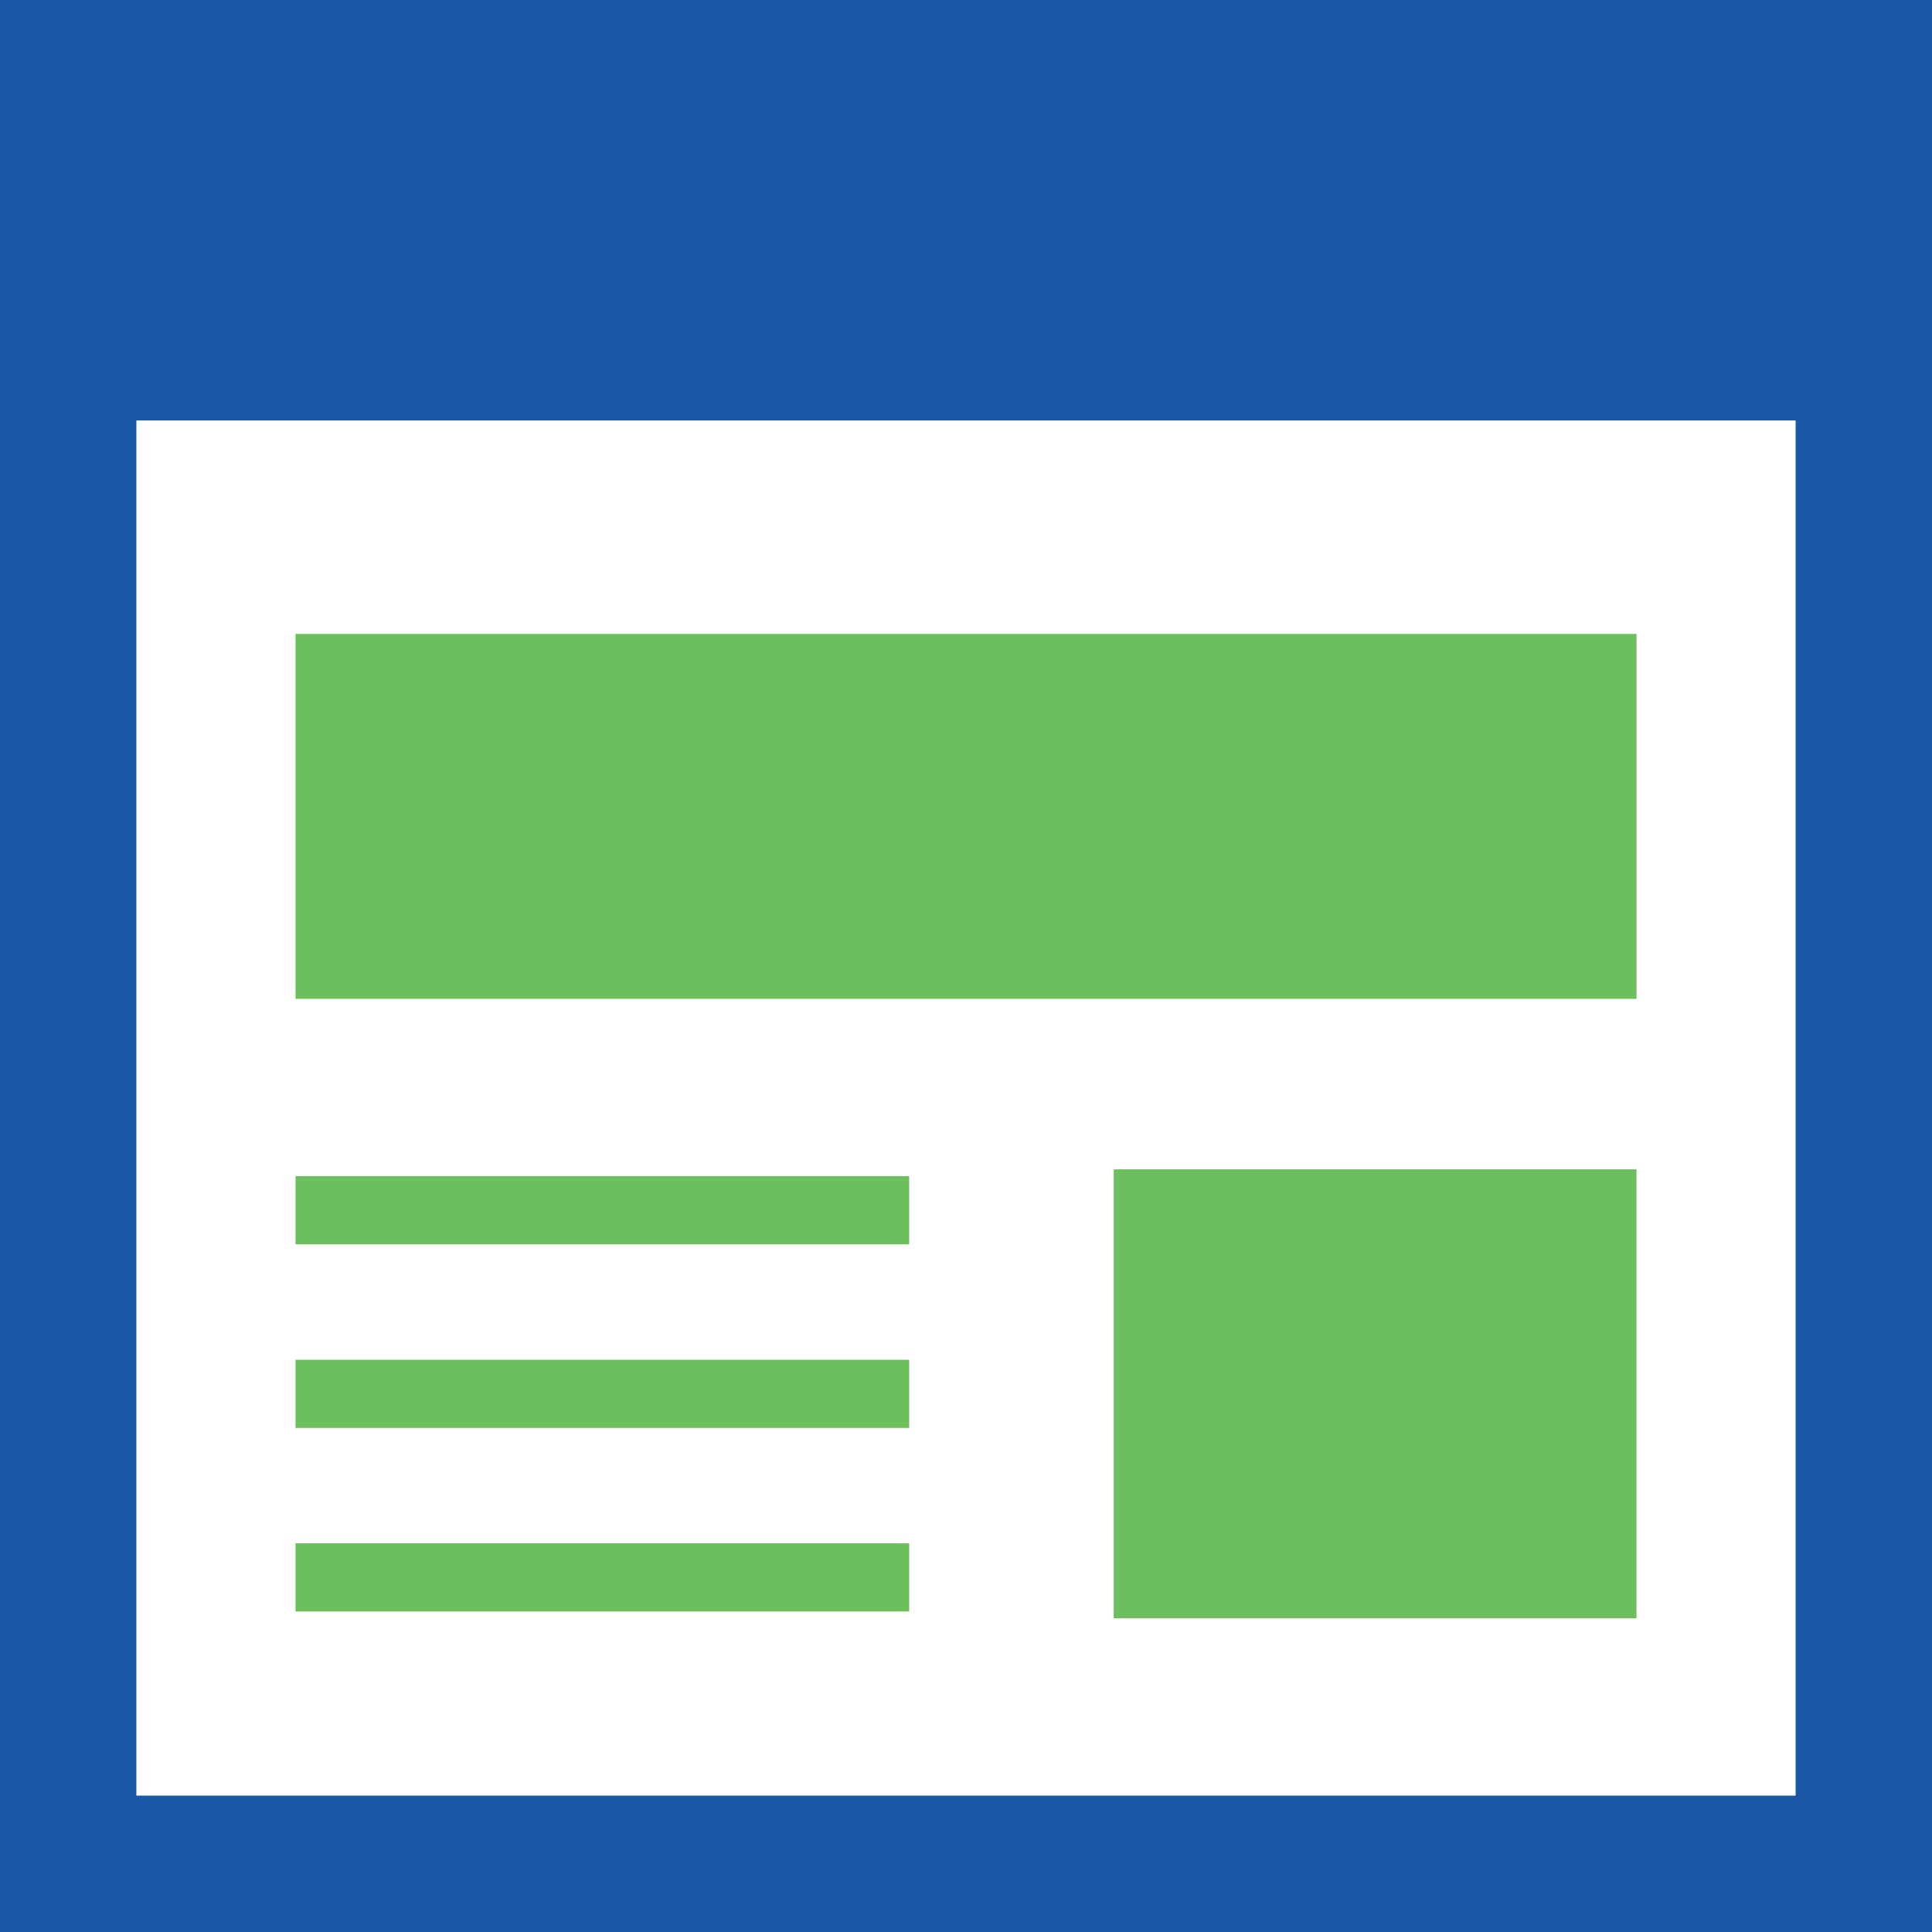
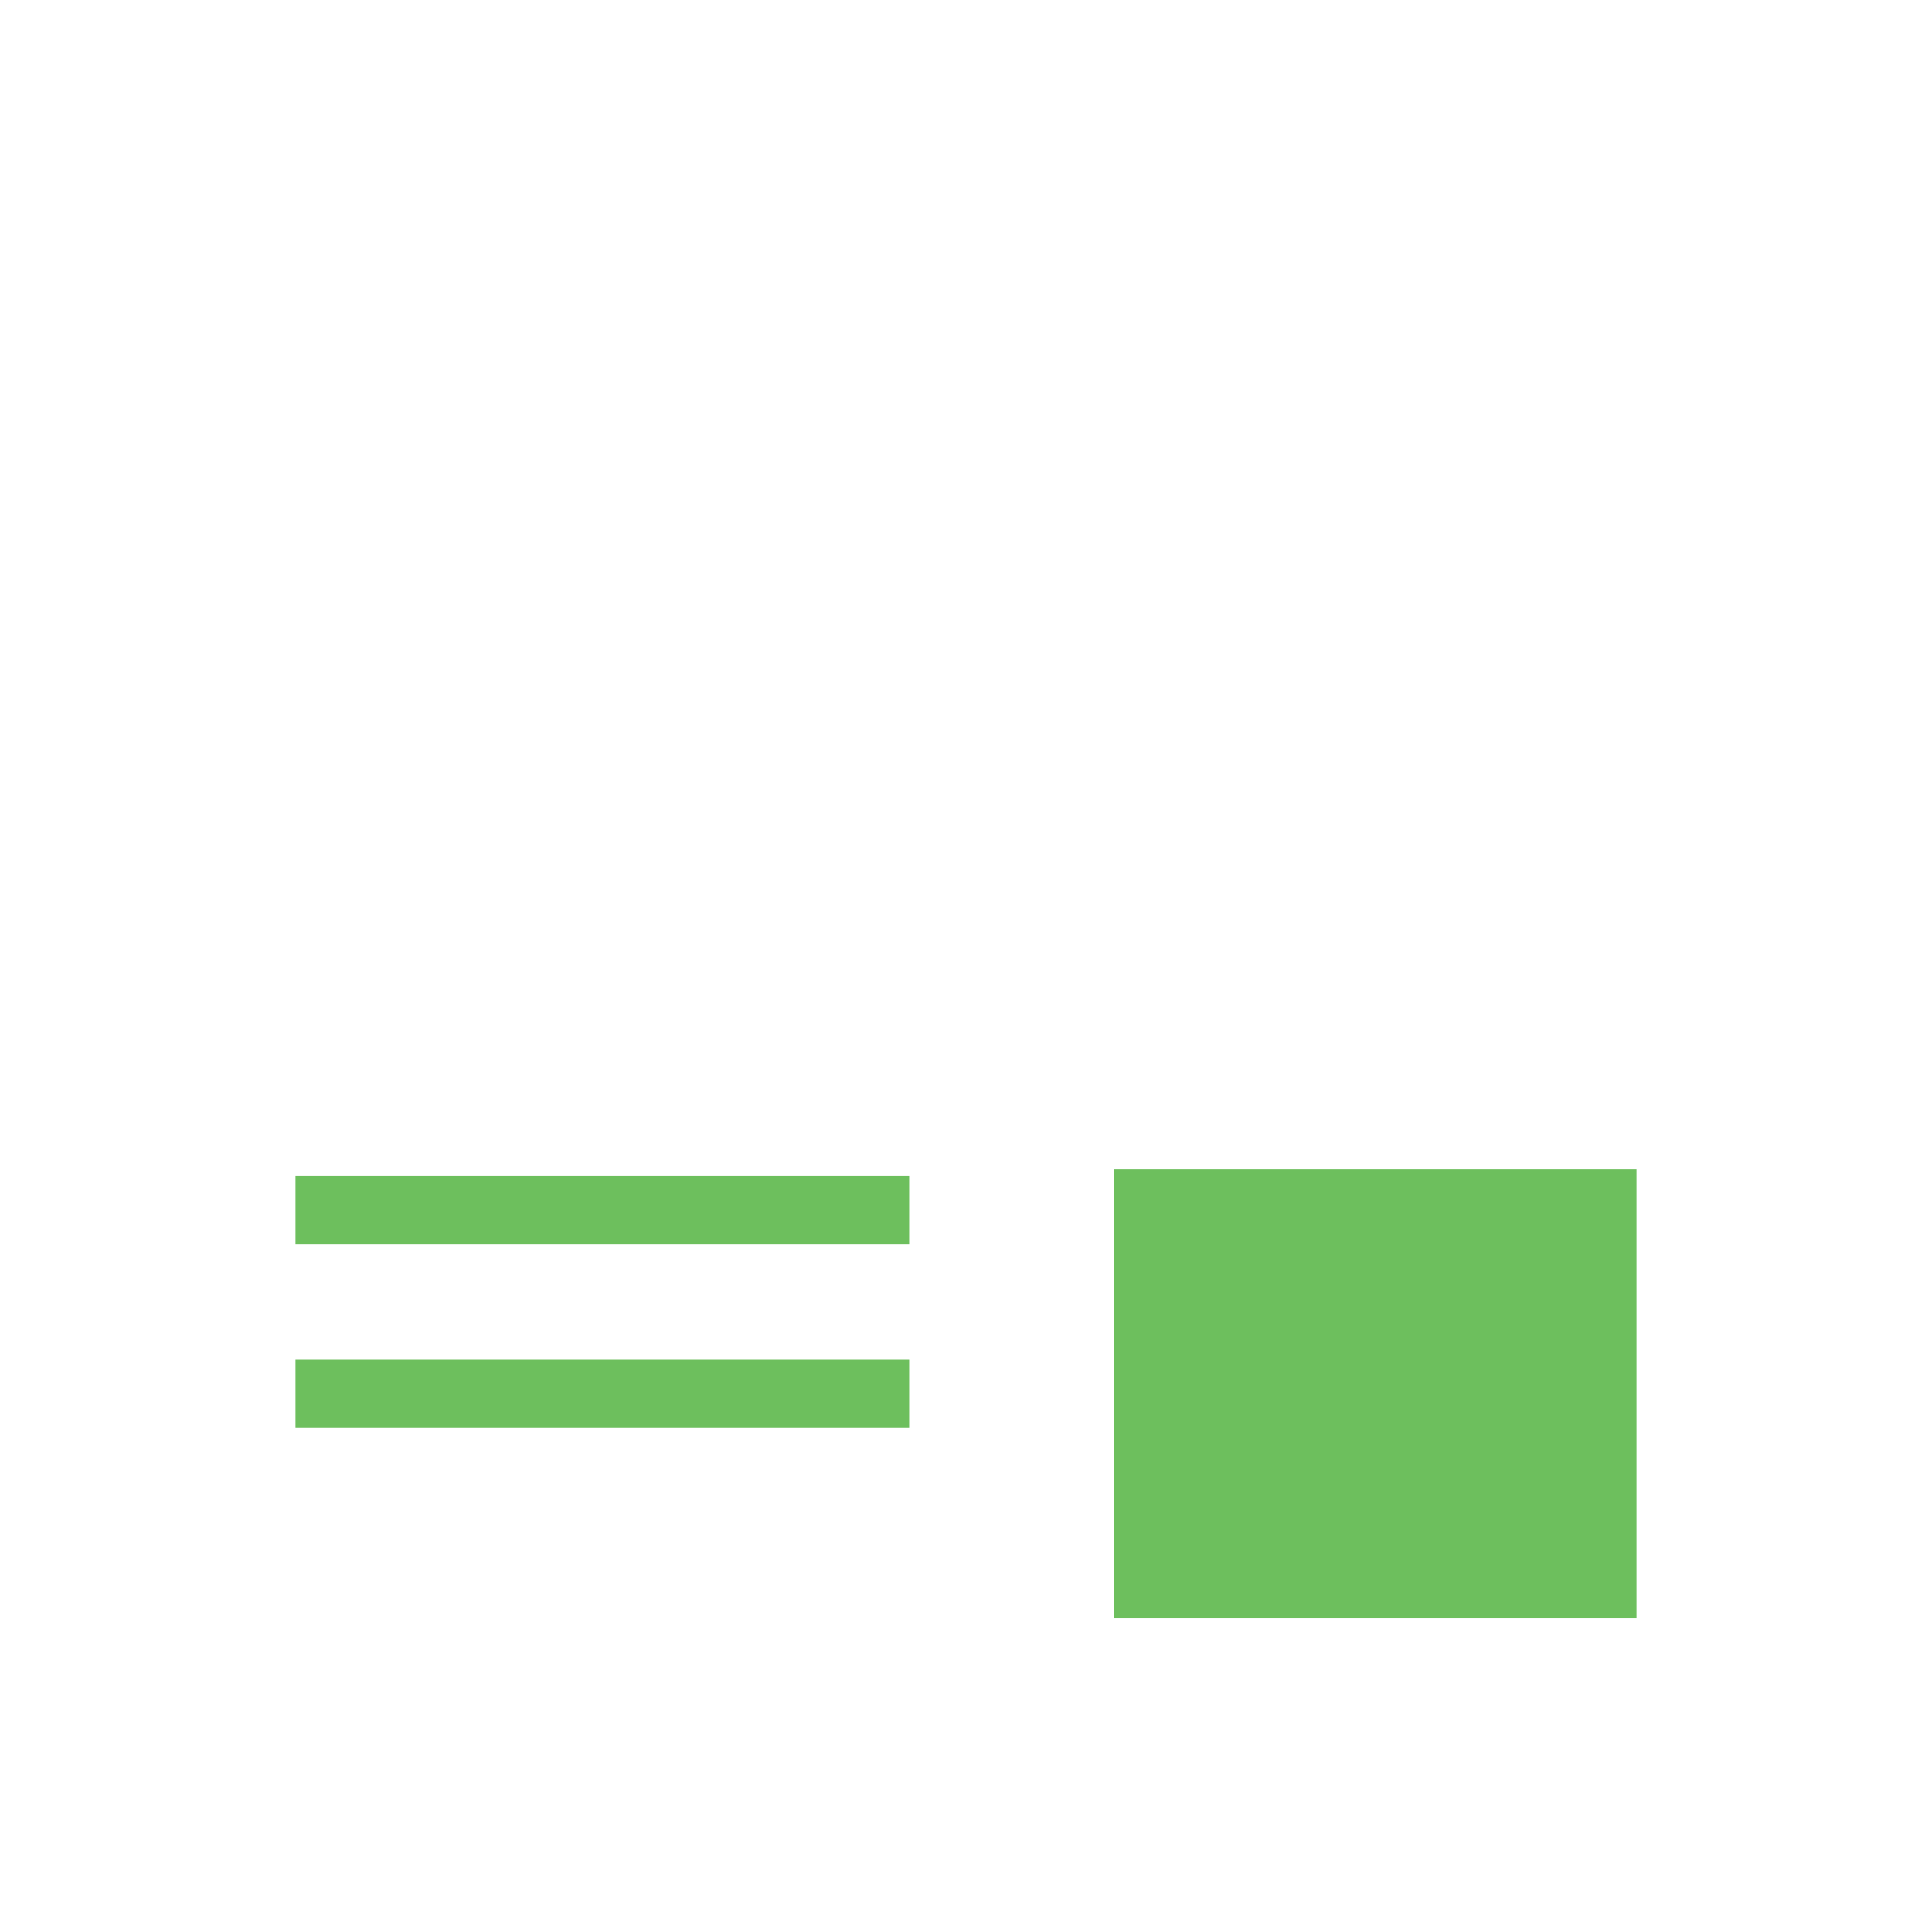
<svg xmlns="http://www.w3.org/2000/svg" id="_x32_" version="1.1" viewBox="0 0 512 512">
  <defs>
    <style>
      .st0 {
        fill: #6dbf5d;
      }

      .st1 {
        fill: #1c57a6;
      }
    </style>
  </defs>
-   <path class="st1" d="M0,0v512h512V0H0ZM475.86,475.86H36.14V111.43h439.72v364.43h0Z" />
-   <rect class="st0" x="78.31" y="167.99" width="355.39" height="96.72" />
  <rect class="st0" x="295.15" y="309.89" width="138.54" height="118.97" />
  <rect class="st0" x="78.31" y="311.69" width="162.63" height="18.07" />
-   <rect class="st0" x="78.31" y="408.99" width="162.63" height="18.07" />
  <rect class="st0" x="78.31" y="360.35" width="162.63" height="18.07" />
</svg>